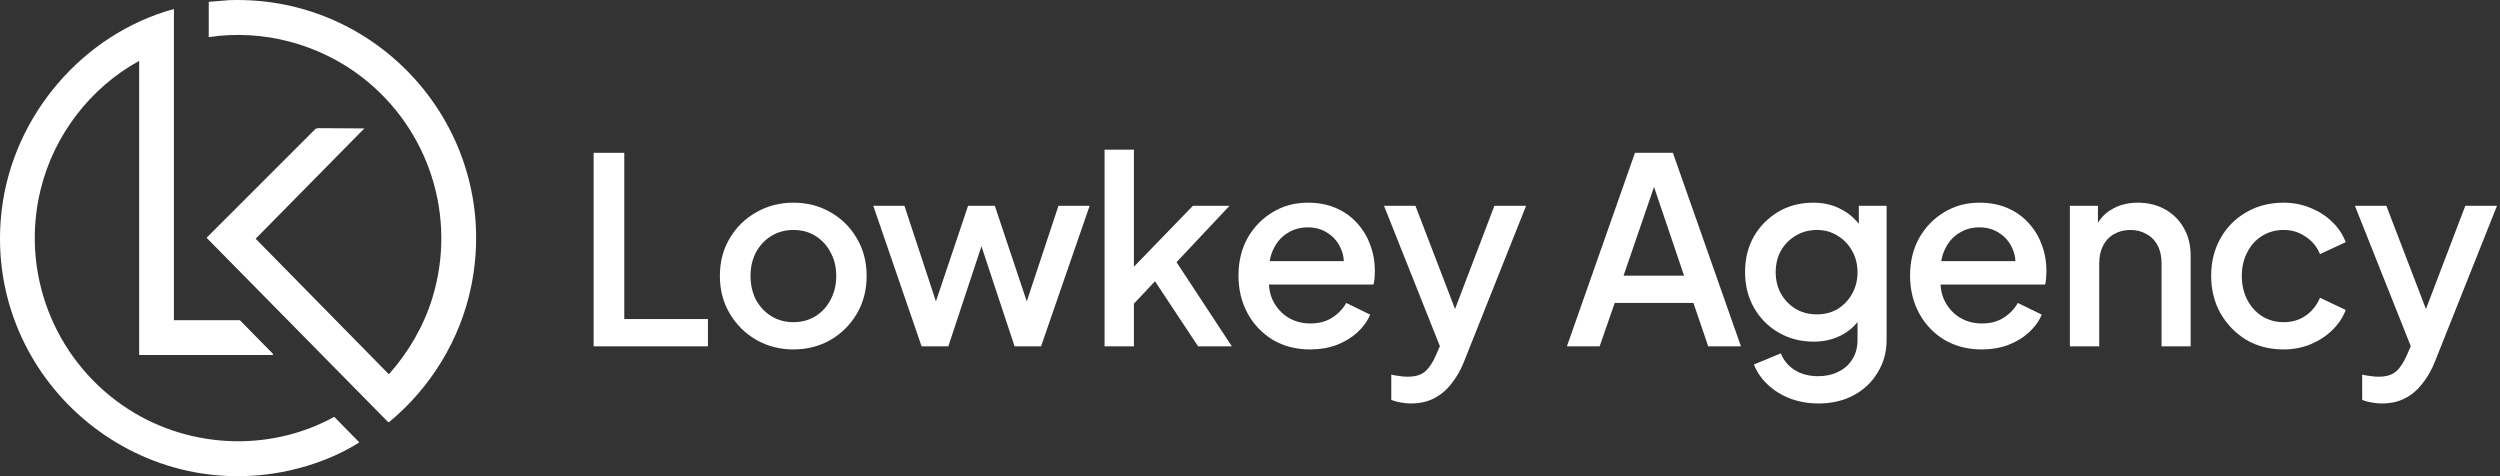
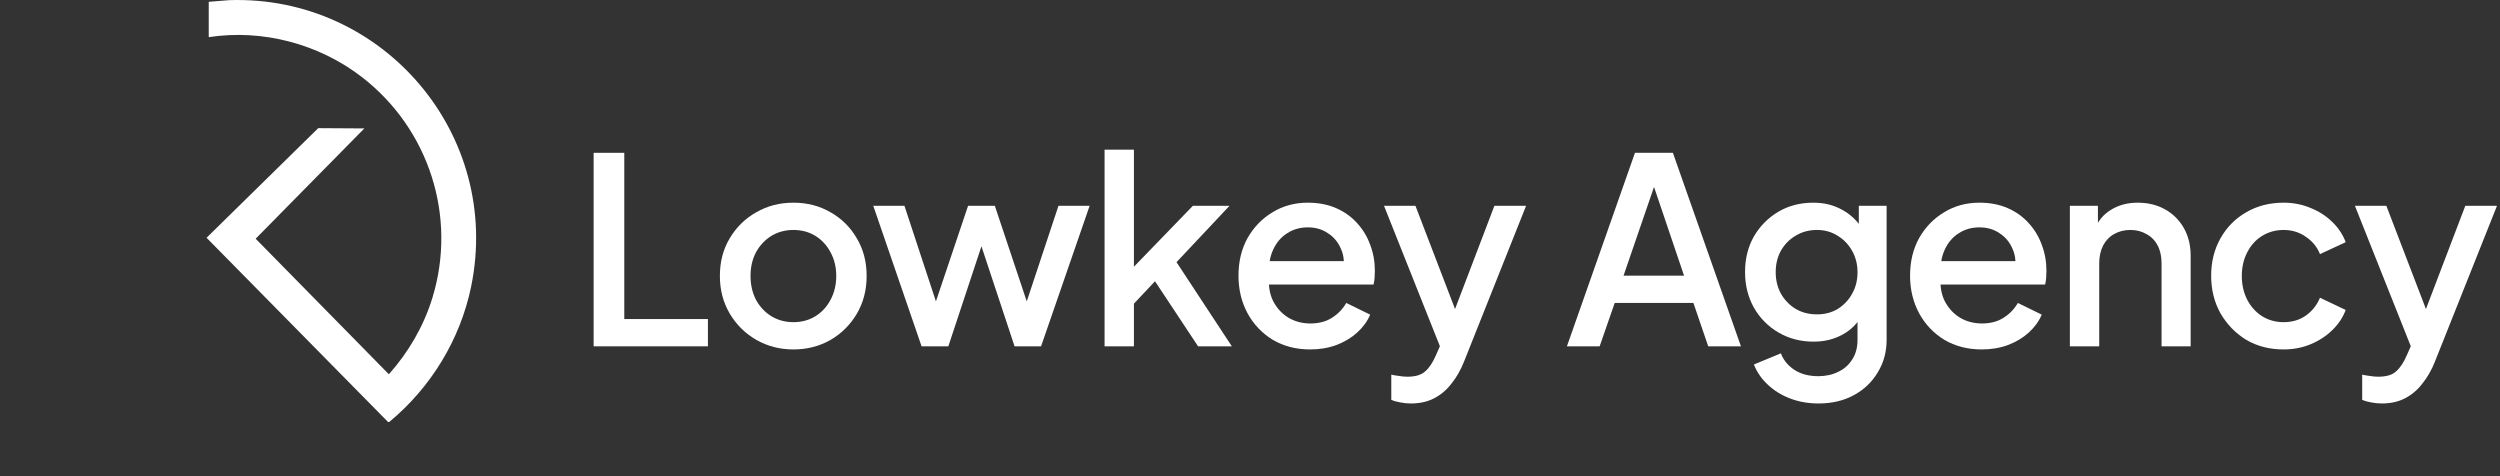
<svg xmlns="http://www.w3.org/2000/svg" width="231" height="44" viewBox="0 0 231 44" fill="none">
  <rect x="0" y="0" width="231" height="44" fill="#333333" stroke="none" />
  <g clip-path="url(#clip0_2778_2714)">
-     <path d="M16.07 0.831V29.586H22.164L25.173 32.645L25.25 32.799H12.859V5.623C8.336 8.11 4.991 12.479 3.756 17.501C1.885 25.115 4.944 33.035 11.333 37.458C17.073 41.432 24.741 41.891 30.884 38.518L33.202 40.877C31.243 42.118 28.956 42.992 26.686 43.488C11.892 46.705 -1.677 34.33 0.169 19.319C1.235 10.65 7.651 3.142 16.07 0.831Z" fill="white" />
-     <path d="M19.287 3.43V0.168L21.197 0.013C35.415 -0.45 46.413 12.452 43.534 26.476C42.527 31.379 39.8 35.82 35.961 38.995H35.859L19.086 21.97L29.159 11.9L29.405 11.841L33.665 11.867L23.623 22.058L35.932 34.582C37.741 32.55 39.147 30.144 39.949 27.535C42.259 20.019 39.637 11.936 33.483 7.155C29.507 4.067 24.289 2.669 19.283 3.432L19.287 3.43Z" fill="white" />
+     <path d="M19.287 3.43V0.168L21.197 0.013C35.415 -0.45 46.413 12.452 43.534 26.476C42.527 31.379 39.8 35.82 35.961 38.995H35.859L19.086 21.97L29.405 11.841L33.665 11.867L23.623 22.058L35.932 34.582C37.741 32.55 39.147 30.144 39.949 27.535C42.259 20.019 39.637 11.936 33.483 7.155C29.507 4.067 24.289 2.669 19.283 3.432L19.287 3.43Z" fill="white" />
    <path d="M54.852 32V14.12H57.684V29.48H65.412V32H54.852Z" fill="white" />
    <path d="M73.309 32.288C72.061 32.288 70.917 31.992 69.877 31.4C68.853 30.808 68.037 30 67.429 28.976C66.821 27.952 66.517 26.792 66.517 25.496C66.517 24.184 66.821 23.024 67.429 22.016C68.037 20.992 68.853 20.192 69.877 19.616C70.901 19.024 72.045 18.728 73.309 18.728C74.589 18.728 75.733 19.024 76.741 19.616C77.765 20.192 78.573 20.992 79.165 22.016C79.773 23.024 80.077 24.184 80.077 25.496C80.077 26.808 79.773 27.976 79.165 29C78.557 30.024 77.741 30.832 76.717 31.424C75.693 32 74.557 32.288 73.309 32.288ZM73.309 29.768C74.077 29.768 74.757 29.584 75.349 29.216C75.941 28.848 76.405 28.344 76.741 27.704C77.093 27.048 77.269 26.312 77.269 25.496C77.269 24.68 77.093 23.952 76.741 23.312C76.405 22.672 75.941 22.168 75.349 21.8C74.757 21.432 74.077 21.248 73.309 21.248C72.557 21.248 71.877 21.432 71.269 21.8C70.677 22.168 70.205 22.672 69.853 23.312C69.517 23.952 69.349 24.68 69.349 25.496C69.349 26.312 69.517 27.048 69.853 27.704C70.205 28.344 70.677 28.848 71.269 29.216C71.877 29.584 72.557 29.768 73.309 29.768Z" fill="white" />
    <path d="M85.154 32L80.69 19.016H83.57L86.978 29.36H85.97L89.45 19.016H91.922L95.378 29.36H94.37L97.802 19.016H100.682L96.194 32H93.746L90.242 21.416H91.13L87.626 32H85.154Z" fill="white" />
    <path d="M102.062 32V13.832H104.774V26L103.718 25.736L110.222 19.016H113.606L108.71 24.224L113.822 32H110.702L106.142 25.112L107.75 24.896L103.91 28.976L104.774 27.176V32H102.062Z" fill="white" />
    <path d="M121.06 32.288C119.764 32.288 118.612 31.992 117.604 31.4C116.612 30.792 115.836 29.976 115.276 28.952C114.716 27.912 114.436 26.752 114.436 25.472C114.436 24.16 114.716 23 115.276 21.992C115.852 20.984 116.62 20.192 117.58 19.616C118.54 19.024 119.628 18.728 120.844 18.728C121.82 18.728 122.692 18.896 123.46 19.232C124.228 19.568 124.876 20.032 125.404 20.624C125.932 21.2 126.332 21.864 126.604 22.616C126.892 23.368 127.036 24.168 127.036 25.016C127.036 25.224 127.028 25.44 127.012 25.664C126.996 25.888 126.964 26.096 126.916 26.288H116.572V24.128H125.38L124.084 25.112C124.244 24.328 124.188 23.632 123.916 23.024C123.66 22.4 123.26 21.912 122.716 21.56C122.188 21.192 121.564 21.008 120.844 21.008C120.124 21.008 119.484 21.192 118.924 21.56C118.364 21.912 117.932 22.424 117.628 23.096C117.324 23.752 117.204 24.552 117.268 25.496C117.188 26.376 117.308 27.144 117.628 27.8C117.964 28.456 118.428 28.968 119.02 29.336C119.628 29.704 120.316 29.888 121.084 29.888C121.868 29.888 122.532 29.712 123.076 29.36C123.636 29.008 124.076 28.552 124.396 27.992L126.604 29.072C126.348 29.68 125.948 30.232 125.404 30.728C124.876 31.208 124.236 31.592 123.484 31.88C122.748 32.152 121.94 32.288 121.06 32.288Z" fill="white" />
    <path d="M130.355 37.28C130.035 37.28 129.715 37.248 129.395 37.184C129.091 37.136 128.811 37.056 128.555 36.944V34.616C128.747 34.664 128.979 34.704 129.251 34.736C129.523 34.784 129.787 34.808 130.043 34.808C130.795 34.808 131.347 34.64 131.699 34.304C132.067 33.984 132.395 33.488 132.683 32.816L133.547 30.848L133.499 33.128L127.883 19.016H130.787L134.939 29.84H133.955L138.083 19.016H141.011L135.275 33.416C134.971 34.184 134.587 34.856 134.123 35.432C133.675 36.024 133.139 36.48 132.515 36.8C131.907 37.12 131.187 37.28 130.355 37.28Z" fill="white" />
    <path d="M144.783 32L151.071 14.12H154.575L160.863 32H157.839L156.471 27.992H149.199L147.807 32H144.783ZM150.015 25.472H155.607L152.439 16.112H153.231L150.015 25.472Z" fill="white" />
    <path d="M168.035 37.28C167.091 37.28 166.219 37.128 165.419 36.824C164.619 36.52 163.931 36.096 163.355 35.552C162.779 35.024 162.347 34.4 162.059 33.68L164.555 32.648C164.779 33.256 165.187 33.76 165.779 34.16C166.387 34.56 167.131 34.76 168.011 34.76C168.699 34.76 169.315 34.624 169.859 34.352C170.403 34.096 170.835 33.712 171.155 33.2C171.475 32.704 171.635 32.104 171.635 31.4V28.472L172.115 29.024C171.667 29.856 171.043 30.488 170.243 30.92C169.459 31.352 168.571 31.568 167.579 31.568C166.379 31.568 165.299 31.288 164.339 30.728C163.379 30.168 162.619 29.4 162.059 28.424C161.515 27.448 161.243 26.352 161.243 25.136C161.243 23.904 161.515 22.808 162.059 21.848C162.619 20.888 163.371 20.128 164.315 19.568C165.259 19.008 166.339 18.728 167.555 18.728C168.547 18.728 169.427 18.944 170.195 19.376C170.979 19.792 171.619 20.4 172.115 21.2L171.755 21.872V19.016H174.323V31.4C174.323 32.52 174.051 33.52 173.507 34.4C172.979 35.296 172.243 36 171.299 36.512C170.355 37.024 169.267 37.28 168.035 37.28ZM167.891 29.048C168.611 29.048 169.251 28.88 169.811 28.544C170.371 28.192 170.811 27.728 171.131 27.152C171.467 26.56 171.635 25.896 171.635 25.16C171.635 24.424 171.467 23.76 171.131 23.168C170.795 22.576 170.347 22.112 169.787 21.776C169.227 21.424 168.595 21.248 167.891 21.248C167.155 21.248 166.499 21.424 165.923 21.776C165.347 22.112 164.891 22.576 164.555 23.168C164.235 23.744 164.075 24.408 164.075 25.16C164.075 25.88 164.235 26.536 164.555 27.128C164.891 27.72 165.347 28.192 165.923 28.544C166.499 28.88 167.155 29.048 167.891 29.048Z" fill="white" />
    <path d="M183.114 32.288C181.818 32.288 180.666 31.992 179.658 31.4C178.666 30.792 177.89 29.976 177.33 28.952C176.77 27.912 176.49 26.752 176.49 25.472C176.49 24.16 176.77 23 177.33 21.992C177.906 20.984 178.674 20.192 179.634 19.616C180.594 19.024 181.682 18.728 182.898 18.728C183.874 18.728 184.746 18.896 185.514 19.232C186.282 19.568 186.93 20.032 187.458 20.624C187.986 21.2 188.386 21.864 188.658 22.616C188.946 23.368 189.09 24.168 189.09 25.016C189.09 25.224 189.082 25.44 189.066 25.664C189.05 25.888 189.018 26.096 188.97 26.288H178.626V24.128H187.434L186.138 25.112C186.298 24.328 186.242 23.632 185.97 23.024C185.714 22.4 185.314 21.912 184.77 21.56C184.242 21.192 183.618 21.008 182.898 21.008C182.178 21.008 181.538 21.192 180.978 21.56C180.418 21.912 179.986 22.424 179.682 23.096C179.378 23.752 179.258 24.552 179.322 25.496C179.242 26.376 179.362 27.144 179.682 27.8C180.018 28.456 180.482 28.968 181.074 29.336C181.682 29.704 182.37 29.888 183.138 29.888C183.922 29.888 184.586 29.712 185.13 29.36C185.69 29.008 186.13 28.552 186.45 27.992L188.658 29.072C188.402 29.68 188.002 30.232 187.458 30.728C186.93 31.208 186.29 31.592 185.538 31.88C184.802 32.152 183.994 32.288 183.114 32.288Z" fill="white" />
    <path d="M191.256 32V19.016H193.848V21.56L193.536 21.224C193.856 20.408 194.368 19.792 195.072 19.376C195.776 18.944 196.592 18.728 197.52 18.728C198.48 18.728 199.328 18.936 200.064 19.352C200.8 19.768 201.376 20.344 201.792 21.08C202.208 21.816 202.416 22.664 202.416 23.624V32H199.728V24.344C199.728 23.688 199.608 23.136 199.368 22.688C199.128 22.224 198.784 21.872 198.336 21.632C197.904 21.376 197.408 21.248 196.848 21.248C196.288 21.248 195.784 21.376 195.336 21.632C194.904 21.872 194.568 22.224 194.328 22.688C194.088 23.152 193.968 23.704 193.968 24.344V32H191.256Z" fill="white" />
    <path d="M211.007 32.288C209.711 32.288 208.559 31.992 207.551 31.4C206.559 30.792 205.767 29.976 205.175 28.952C204.599 27.928 204.311 26.768 204.311 25.472C204.311 24.192 204.599 23.04 205.175 22.016C205.751 20.992 206.543 20.192 207.551 19.616C208.559 19.024 209.711 18.728 211.007 18.728C211.887 18.728 212.711 18.888 213.479 19.208C214.247 19.512 214.911 19.936 215.471 20.48C216.047 21.024 216.471 21.656 216.743 22.376L214.367 23.48C214.095 22.808 213.655 22.272 213.047 21.872C212.455 21.456 211.775 21.248 211.007 21.248C210.271 21.248 209.607 21.432 209.015 21.8C208.439 22.152 207.983 22.656 207.647 23.312C207.311 23.952 207.143 24.68 207.143 25.496C207.143 26.312 207.311 27.048 207.647 27.704C207.983 28.344 208.439 28.848 209.015 29.216C209.607 29.584 210.271 29.768 211.007 29.768C211.791 29.768 212.471 29.568 213.047 29.168C213.639 28.752 214.079 28.2 214.367 27.512L216.743 28.64C216.487 29.328 216.071 29.952 215.495 30.512C214.935 31.056 214.271 31.488 213.503 31.808C212.735 32.128 211.903 32.288 211.007 32.288Z" fill="white" />
    <path d="M220.066 37.28C219.746 37.28 219.425 37.248 219.105 37.184C218.801 37.136 218.522 37.056 218.266 36.944V34.616C218.458 34.664 218.69 34.704 218.962 34.736C219.234 34.784 219.498 34.808 219.754 34.808C220.506 34.808 221.058 34.64 221.41 34.304C221.778 33.984 222.106 33.488 222.394 32.816L223.258 30.848L223.21 33.128L217.594 19.016H220.498L224.65 29.84H223.666L227.794 19.016H230.722L224.986 33.416C224.682 34.184 224.298 34.856 223.834 35.432C223.386 36.024 222.85 36.48 222.226 36.8C221.618 37.12 220.898 37.28 220.066 37.28Z" fill="white" />
  </g>
  <defs>
    <clipPath id="clip0_2778_2714">
      <rect width="231" height="44" fill="white" />
    </clipPath>
  </defs>
</svg>